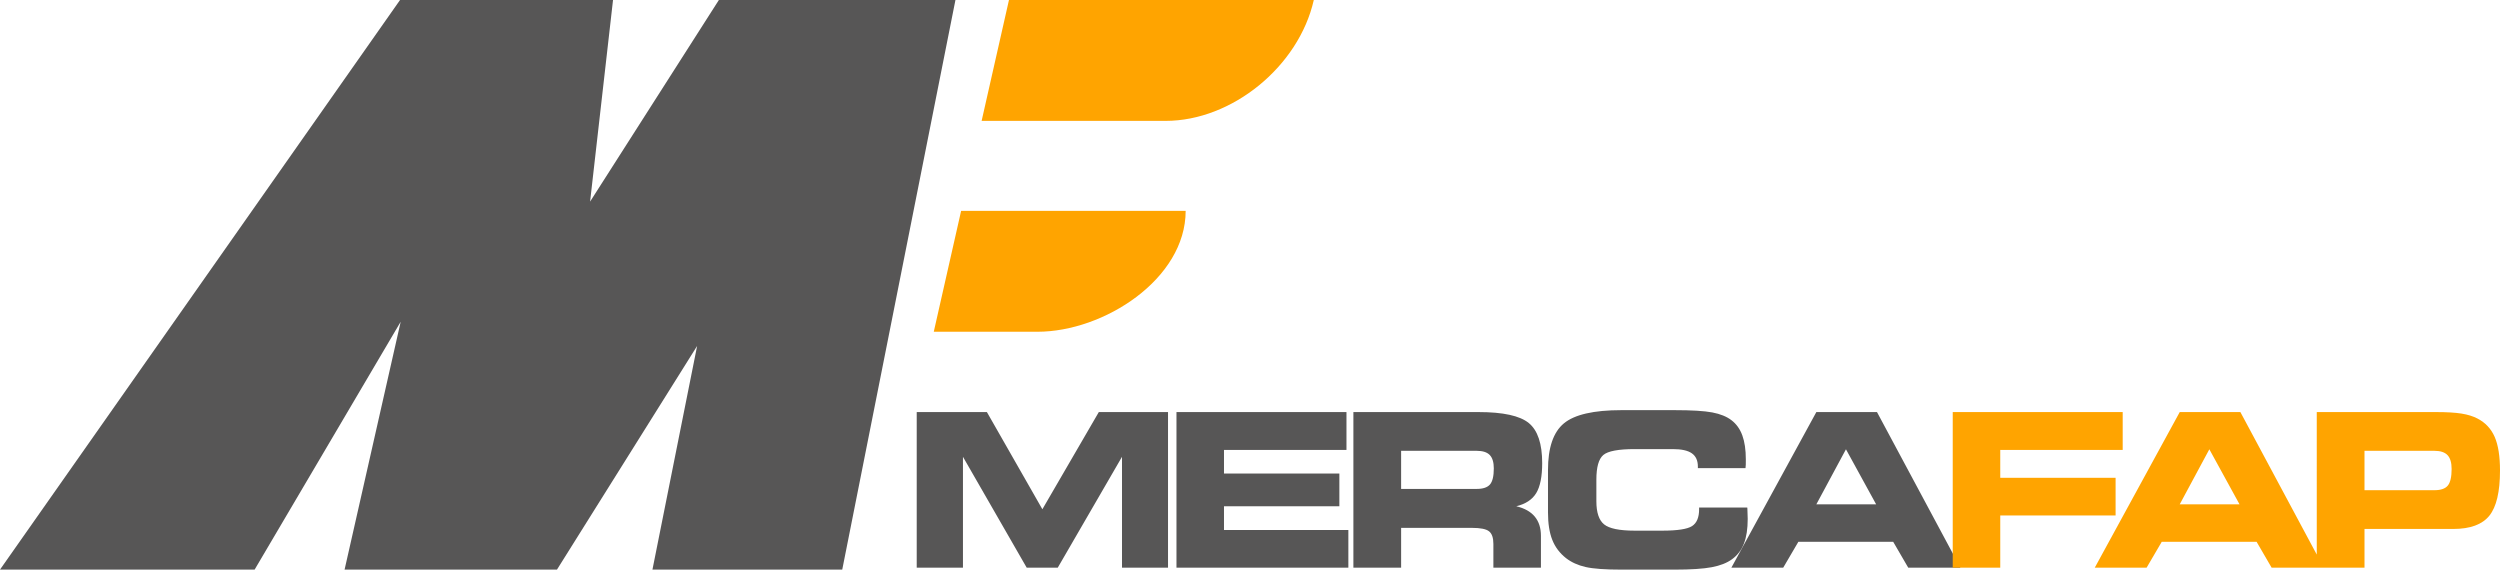
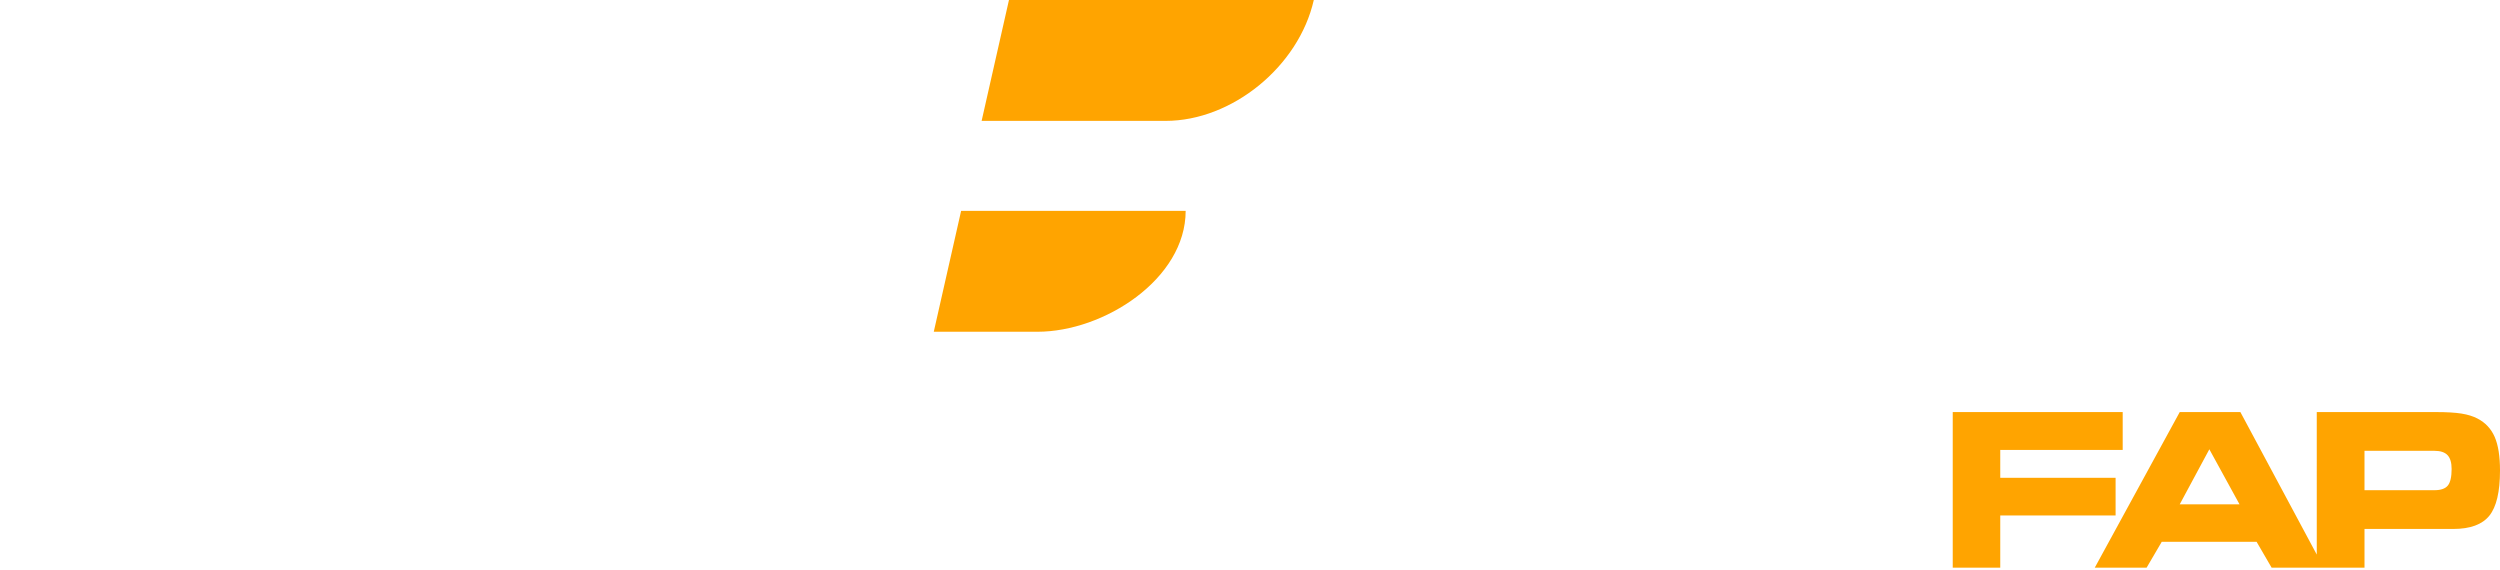
<svg xmlns="http://www.w3.org/2000/svg" xml:space="preserve" width="1918.326" height="437.083" viewBox="0 0 1918.326 437.083">
  <g fill-rule="evenodd" clip-rule="evenodd">
-     <path fill="#575656" d="M646.277 437.083 733.142.002H551.614L452.8 154.693 470.394.002H306.96L0 437.083h195.378l112.085-190.202-43.056 190.202H427.38l107.549-171.627-34.287 171.627z" />
-     <path fill="#FFA400" d="M753.229 92.757h141.156c51.011 0 102.198-41.739 113.74-92.757h-233.91l-20.986 92.757zM716.51 254.561h79.546c51.019 0 113.739-40.449 113.739-92.753v-.002H737.496l-20.986 92.755z" />
+     <path fill="#FFA400" d="M753.229 92.757h141.156c51.011 0 102.198-41.739 113.74-92.757h-233.91zM716.51 254.561h79.546c51.019 0 113.739-40.449 113.739-92.753v-.002H737.496l-20.986 92.755z" />
  </g>
-   <path fill="#575656" d="M1368.307 435.604h-39.777l65.209-119.411h46.538l64.004 119.411h-40.022l-11.553-19.874h-72.766l-11.633 19.874zm25.432-48.617h45.882l-23.161-42.241-22.721 42.241zm-90.91-27.76v-1.204c0-4.628-1.533-8.021-4.628-10.183-3.065-2.164-7.937-3.231-14.618-3.231h-29.21c-12.51 0-20.531 1.506-24.089 4.516-3.56 3.01-5.338 9.31-5.338 18.918v16.587c0 8.624 1.971 14.537 5.938 17.74 3.944 3.203 11.772 4.818 23.488 4.818h21.189c11.606 0 19.19-1.178 22.805-3.502 3.612-2.329 5.419-6.625 5.419-12.952v-1.283h36.957c0 .163.028.465.081.874.165 3.478.248 6.076.248 7.801 0 7.666-.958 13.965-2.902 18.944-1.916 4.983-4.928 8.981-9.062 11.992-3.887 2.875-9.087 4.928-15.576 6.16-6.515 1.234-16.041 1.862-28.58 1.862h-40.762c-12.456 0-21.628-.656-27.512-1.999-5.859-1.341-10.896-3.612-15.057-6.843-4.817-3.805-8.322-8.46-10.512-14.016-2.191-5.53-3.285-12.538-3.285-20.999v-32.548c0-17.11 4.051-29.046 12.182-35.808 8.131-6.759 22.857-10.155 44.184-10.155h40.762c13.086 0 22.722.574 28.936 1.75 6.188 1.181 11.087 3.178 14.674 5.941 3.805 2.901 6.599 6.79 8.377 11.692 1.78 4.872 2.685 11.003 2.685 18.395 0 1.753 0 3.12-.03 4.052-.027.93-.108 1.834-.218 2.682h-36.546zm-168.383-43.034c18.943 0 31.809 2.819 38.653 8.43 6.845 5.614 10.266 15.853 10.266 30.715 0 10.32-1.532 17.986-4.571 23.025-3.038 5.009-8.157 8.377-15.303 10.1 6.297 1.508 11.032 4.135 14.18 7.938 3.148 3.807 4.736 8.707 4.736 14.757v24.446h-36.49v-18.205c0-4.709-1.097-7.94-3.313-9.69-2.217-1.778-6.599-2.657-13.113-2.657h-54.366v30.552h-36.628V316.193h95.949zm-1.342 29.731h-57.98v29.236h57.98c4.846 0 8.268-1.15 10.211-3.421 1.943-2.273 2.929-6.38 2.929-12.319 0-4.709-1.04-8.131-3.121-10.295-2.08-2.136-5.42-3.201-10.019-3.201zm-99.916-.66h-93.98v18.07h88.531v25.129h-88.531v18.232h95.43v28.909H902.743V316.193h130.445v29.071zm-294.283 90.34h-35.479V316.193h53.847l42.569 74.569 43.308-74.569h53.108v119.411h-35.314v-85.082l-49.303 85.082h-23.815l-48.92-85.082v85.082z" />
  <path fill="#FFA400" d="M1869.351 316.193c8.101 0 14.588.383 19.434 1.15 4.847.792 8.926 2.052 12.294 3.831 6.048 3.149 10.43 7.831 13.166 14.072 2.71 6.241 4.081 14.839 4.081 25.787 0 16.371-2.74 27.925-8.187 34.685-5.448 6.764-14.674 10.158-27.651 10.158h-68.137v29.729h-36.628V316.193h91.628zm-1.288 29.731h-53.712v30.222h53.712c4.844 0 8.268-1.179 10.211-3.561 1.943-2.38 2.929-6.625 2.929-12.701 0-4.874-1.041-8.405-3.122-10.623-2.081-2.217-5.42-3.337-10.018-3.337zm-220.916 89.68h-39.777l65.208-119.411h46.538l64.004 119.411h-40.022l-11.552-19.874h-72.764l-11.635 19.874zm25.431-48.617h45.882l-23.16-42.241-22.722 42.241zm-43.769-41.723h-93.953v21.354h88.504v28.909h-88.504v40.077h-36.463V316.193h130.416v29.071z" />
</svg>